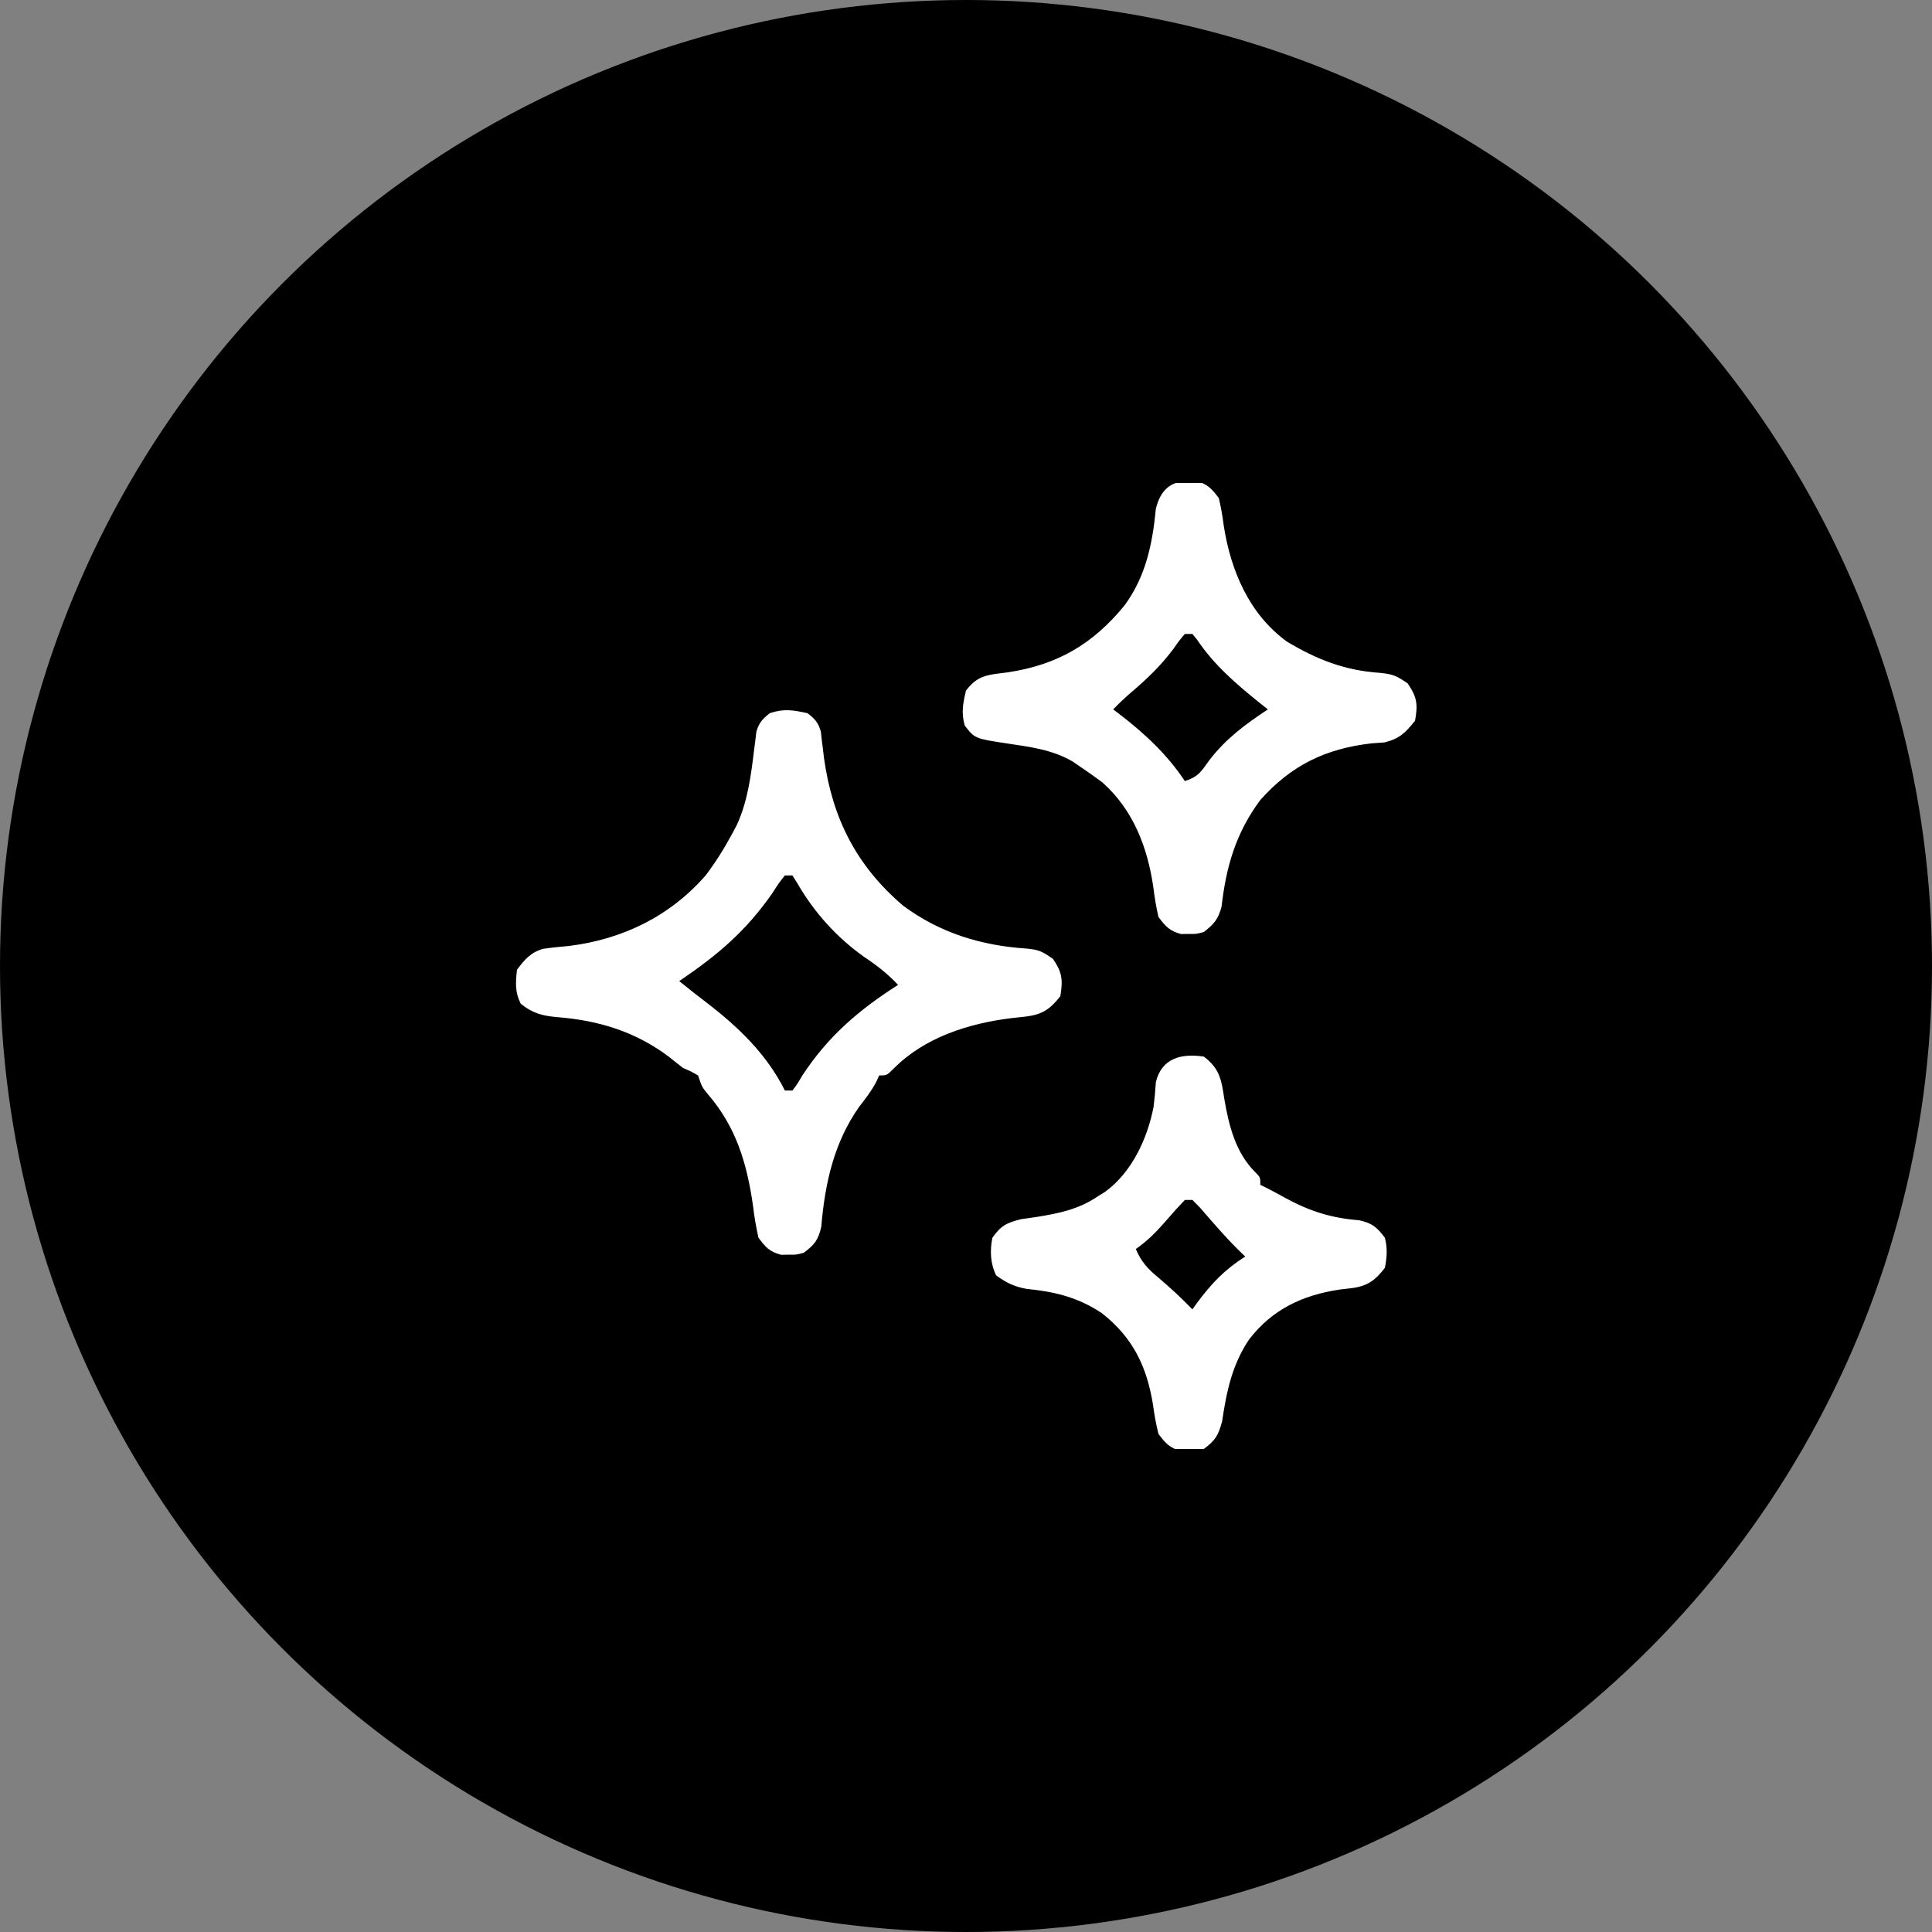
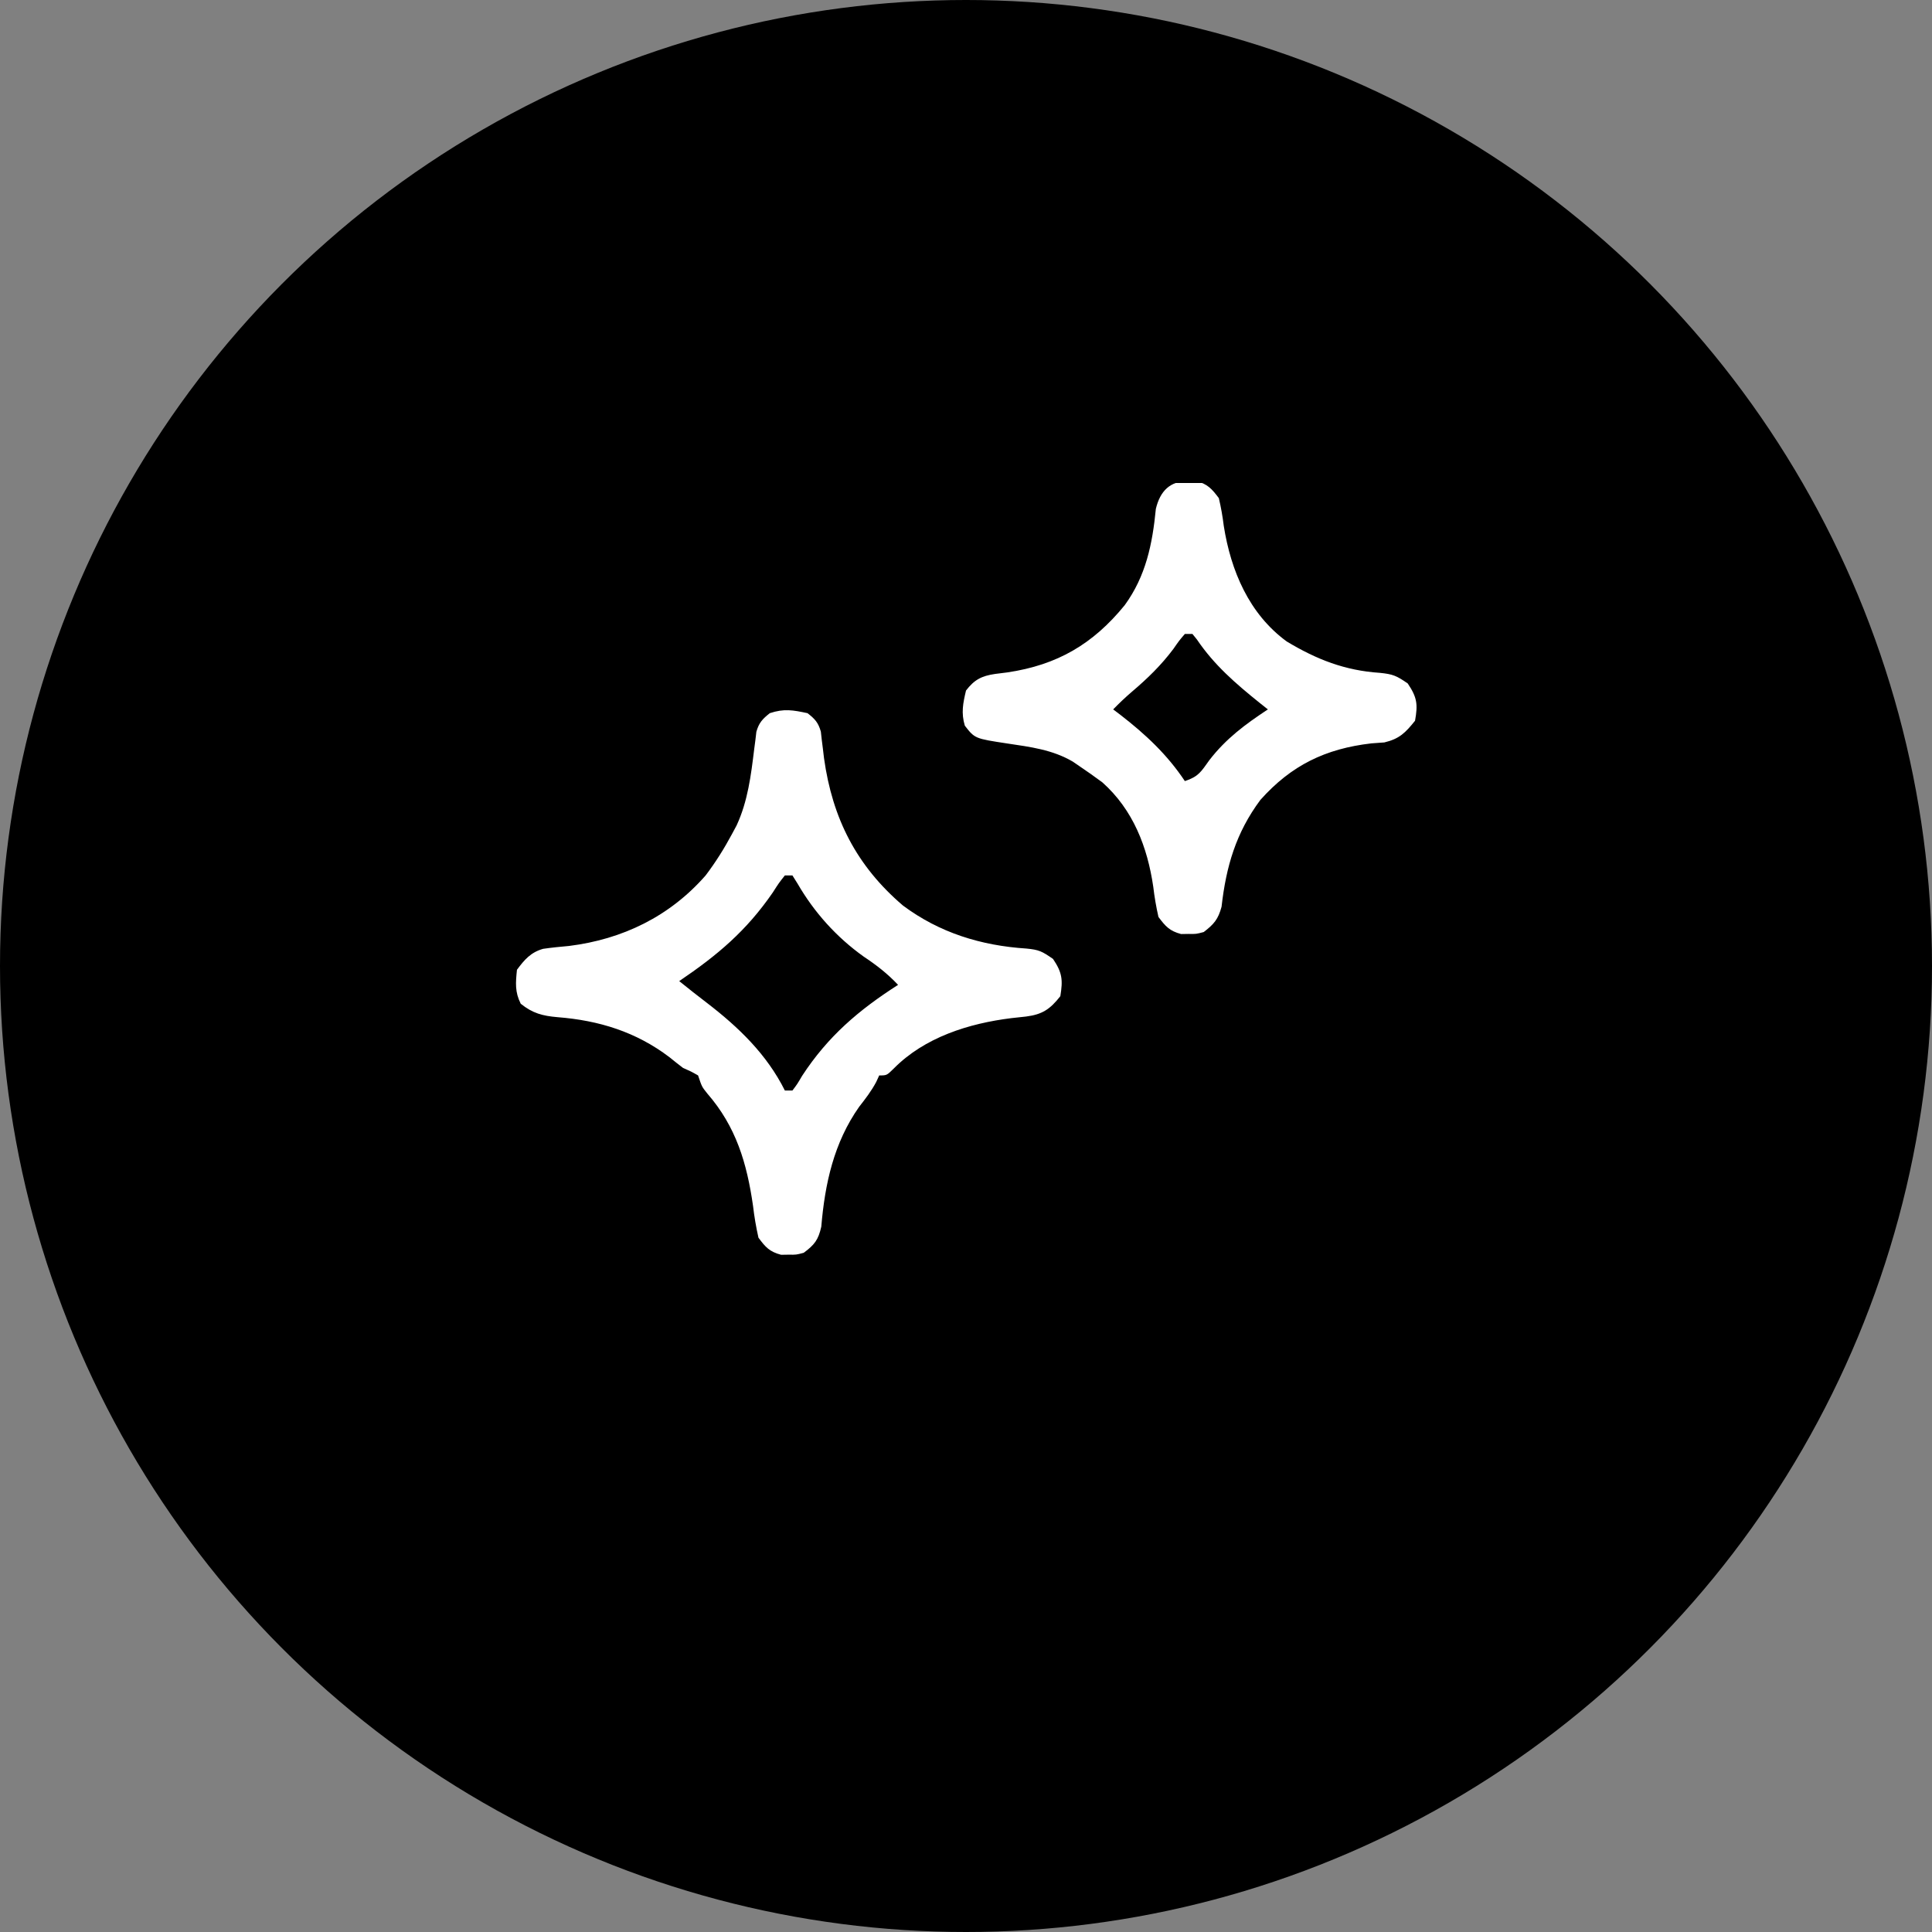
<svg xmlns="http://www.w3.org/2000/svg" width="512" height="512" viewBox="0 0 512 512" fill="none">
  <rect x="0" y="0" width="512" height="512" fill="#808080" stroke="none" />
  <circle cx="256" cy="256" r="256" fill="black" />
  <g clip-path="url(#clip0_333_9)">
    <path d="M213.999 189C215.962 190.522 216.855 191.492 217.535 193.894C217.613 194.598 217.691 195.302 217.772 196.027C217.872 196.814 217.971 197.6 218.074 198.41C218.222 199.661 218.222 199.661 218.374 200.937C220.598 216.85 226.94 229.417 239.272 239.961C248.941 247.192 260.023 250.6 271.999 251.375C275.334 251.694 276.118 252.083 279.061 254.125C281.517 257.769 281.704 259.687 280.999 264C278.279 267.445 276.262 268.839 271.909 269.394C270.639 269.532 269.369 269.67 268.061 269.812C256.75 271.212 245.052 274.869 236.838 283.187C234.999 285 234.999 285 232.999 285C232.737 285.571 232.475 286.142 232.206 286.73C230.913 289.161 229.377 291.142 227.686 293.312C220.986 302.818 218.612 313.663 217.651 325.074C216.867 328.59 215.865 329.859 212.999 332C210.999 332.531 210.999 332.531 208.999 332.5C208.009 332.515 208.009 332.515 206.999 332.531C203.948 331.721 202.872 330.542 200.999 328C200.353 325.13 199.901 322.465 199.561 319.562C197.934 308.241 195.082 298.597 187.452 289.805C185.999 288 185.999 288 184.999 285C183.13 283.943 183.13 283.943 180.999 283C179.794 282.085 178.607 281.146 177.436 280.187C168.565 273.444 158.717 270.421 147.749 269.562C143.808 269.219 141.156 268.547 137.999 266C136.429 262.861 136.647 260.461 136.999 257C138.994 254.321 140.636 252.388 143.933 251.449C146.223 251.116 148.506 250.891 150.811 250.687C164.981 248.92 177.479 242.874 186.999 232C189.664 228.484 191.913 224.886 193.999 221C194.398 220.256 194.798 219.512 195.209 218.746C198.188 212.307 199.02 205.495 199.873 198.512C199.977 197.715 200.082 196.918 200.19 196.098C200.274 195.381 200.359 194.664 200.446 193.926C201.135 191.523 202.057 190.549 203.999 189C207.769 187.743 210.137 188.172 213.999 189ZM207.999 232C206.422 233.979 206.422 233.979 204.811 236.5C197.8 246.687 190.163 253.121 179.999 260C182.431 261.958 184.869 263.902 187.358 265.789C195.777 272.255 203.21 279.423 207.999 289C208.659 289 209.319 289 209.999 289C211.277 287.314 211.277 287.314 212.561 285.125C219.402 274.633 227.589 267.661 237.999 261C235.181 258.012 232.288 255.769 228.874 253.5C221.687 248.365 215.778 241.805 211.342 234.137C210.899 233.432 210.455 232.726 209.999 232C209.339 232 208.679 232 207.999 232Z" fill="white" />
    <path d="M315.002 127.5C315.662 127.49 316.322 127.479 317.002 127.469C320.01 128.268 321.134 129.523 323.002 132C323.594 134.515 324.001 136.829 324.314 139.375C326.181 151.239 331.016 162.71 341.002 170C348.94 174.778 356.439 177.704 365.689 178.312C369.119 178.663 370.076 179.051 373.064 181.125C375.544 184.804 375.779 186.645 375.002 191C372.45 194.184 370.882 195.789 366.873 196.75C365.74 196.833 364.607 196.915 363.439 197C351.254 198.413 342.217 202.789 334.002 212C327.523 220.725 324.938 229.627 323.724 240.301C322.838 243.612 321.705 244.925 319.002 247C317.002 247.531 317.002 247.531 315.002 247.5C314.012 247.515 314.012 247.515 313.002 247.531C309.969 246.726 308.872 245.516 307.002 243C306.385 240.278 305.953 237.754 305.627 235C304.081 224.448 300.294 214.618 292.142 207.34C290.125 205.844 288.087 204.4 286.002 203C285.441 202.616 284.88 202.232 284.303 201.836C278.947 198.683 273.053 197.941 266.992 197.038C258.347 195.729 258.347 195.729 255.689 192.312C254.683 188.928 255.197 186.403 256.002 183C258.194 180.14 260.115 179.13 263.689 178.605C264.782 178.468 265.875 178.33 267.002 178.188C280.171 176.223 289.641 170.72 298.064 160.375C303.668 152.667 305.406 144.19 306.314 134.848C307.449 130.146 310.049 127.423 315.002 127.5ZM314.002 168C312.501 169.753 312.501 169.753 310.939 172C307.691 176.318 304.127 179.782 300.017 183.273C298.257 184.782 296.614 186.336 295.002 188C295.642 188.485 296.283 188.969 296.943 189.469C303.615 194.639 309.307 199.957 314.002 207C317.669 205.778 318.273 204.531 320.502 201.438C324.889 195.749 330.038 191.925 336.002 188C335.268 187.417 334.535 186.835 333.779 186.234C327.46 181.151 321.757 176.23 317.193 169.469C316.8 168.984 316.407 168.499 316.002 168C315.342 168 314.682 168 314.002 168Z" fill="white" />
-     <path d="M319 280C323.189 283.127 323.688 286.087 324.438 291.125C325.633 298.188 327.408 305.442 332.656 310.641C334 312 334 312 334 314C334.548 314.268 335.096 314.536 335.66 314.812C337.312 315.651 338.944 316.53 340.559 317.437C347.143 321.011 352.709 322.778 360.188 323.383C363.642 324.141 364.886 325.198 367 328C367.728 330.74 367.58 333.232 367 336C364.475 339.282 362.427 340.809 358.313 341.359C356.673 341.553 356.673 341.553 355 341.75C345.144 343.24 337.156 346.986 331 355C326.491 361.745 325.047 368.782 323.871 376.68C322.907 380.355 322.04 381.768 319 384C317 384.531 317 384.531 315 384.5C314.01 384.515 314.01 384.515 313 384.531C309.981 383.729 308.872 382.492 307 380C306.361 377.379 305.909 374.967 305.563 372.312C303.93 362.162 300.254 354.477 292 348C285.632 343.766 279.54 342.31 271.981 341.555C268.712 340.946 266.685 339.937 264 338C262.435 334.871 262.303 331.389 263 328C265.28 324.786 266.755 324.062 270.61 323.094C271.988 322.884 273.368 322.687 274.75 322.5C280.754 321.522 285.891 320.482 291 317C291.882 316.457 291.882 316.457 292.781 315.902C299.884 310.809 304.08 301.765 305.707 293.34C305.972 291.147 306.183 288.947 306.321 286.742C307.901 280.365 313.083 279.139 319 280ZM314 318C312.489 319.555 311.04 321.17 309.625 322.812C306.929 325.937 304.409 328.658 301 331C302.411 334.307 304.056 336.155 306.813 338.437C310.041 341.166 313.059 343.967 316 347C316.424 346.408 316.848 345.817 317.285 345.207C321.09 340.082 324.604 336.414 330 333C329.361 332.381 328.721 331.762 328.063 331.125C324.507 327.6 321.27 323.789 317.988 320.012C317.332 319.348 316.676 318.684 316 318C315.34 318 314.68 318 314 318Z" fill="white" />
  </g>
  <defs>
    <clipPath id="clip0_333_9">
      <rect width="256" height="256" fill="white" transform="translate(128 128)" />
    </clipPath>
  </defs>
</svg>